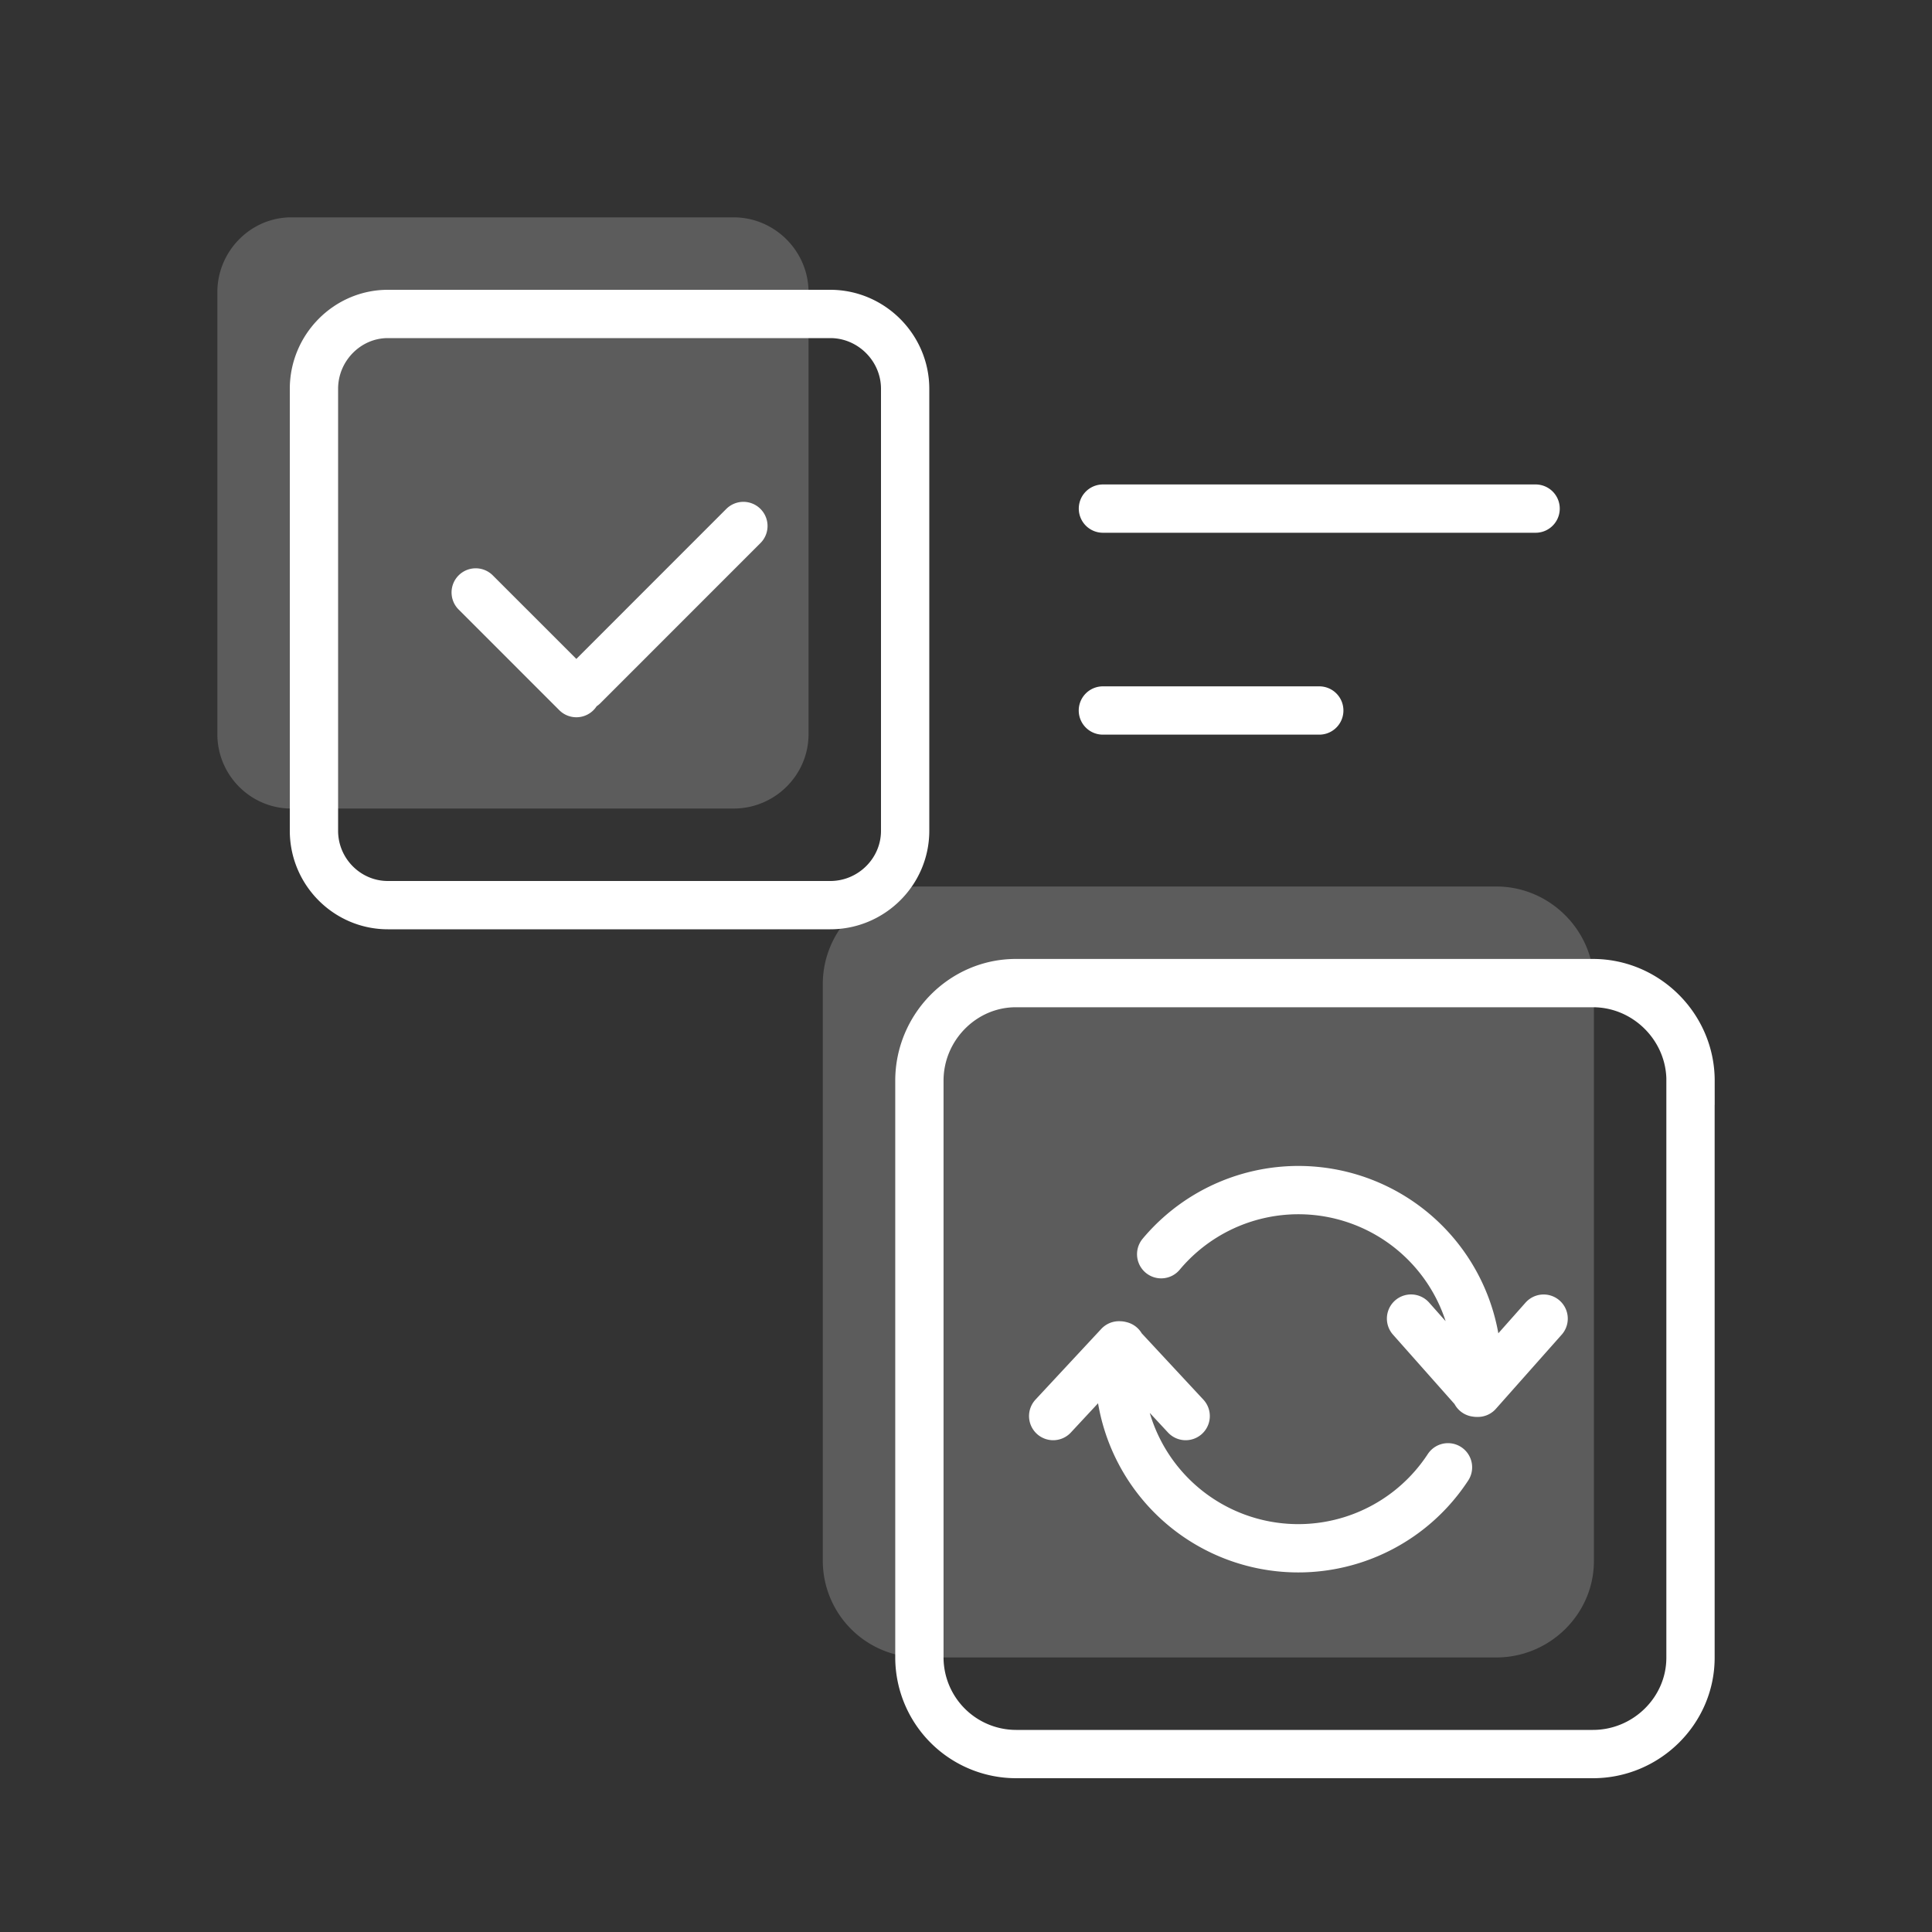
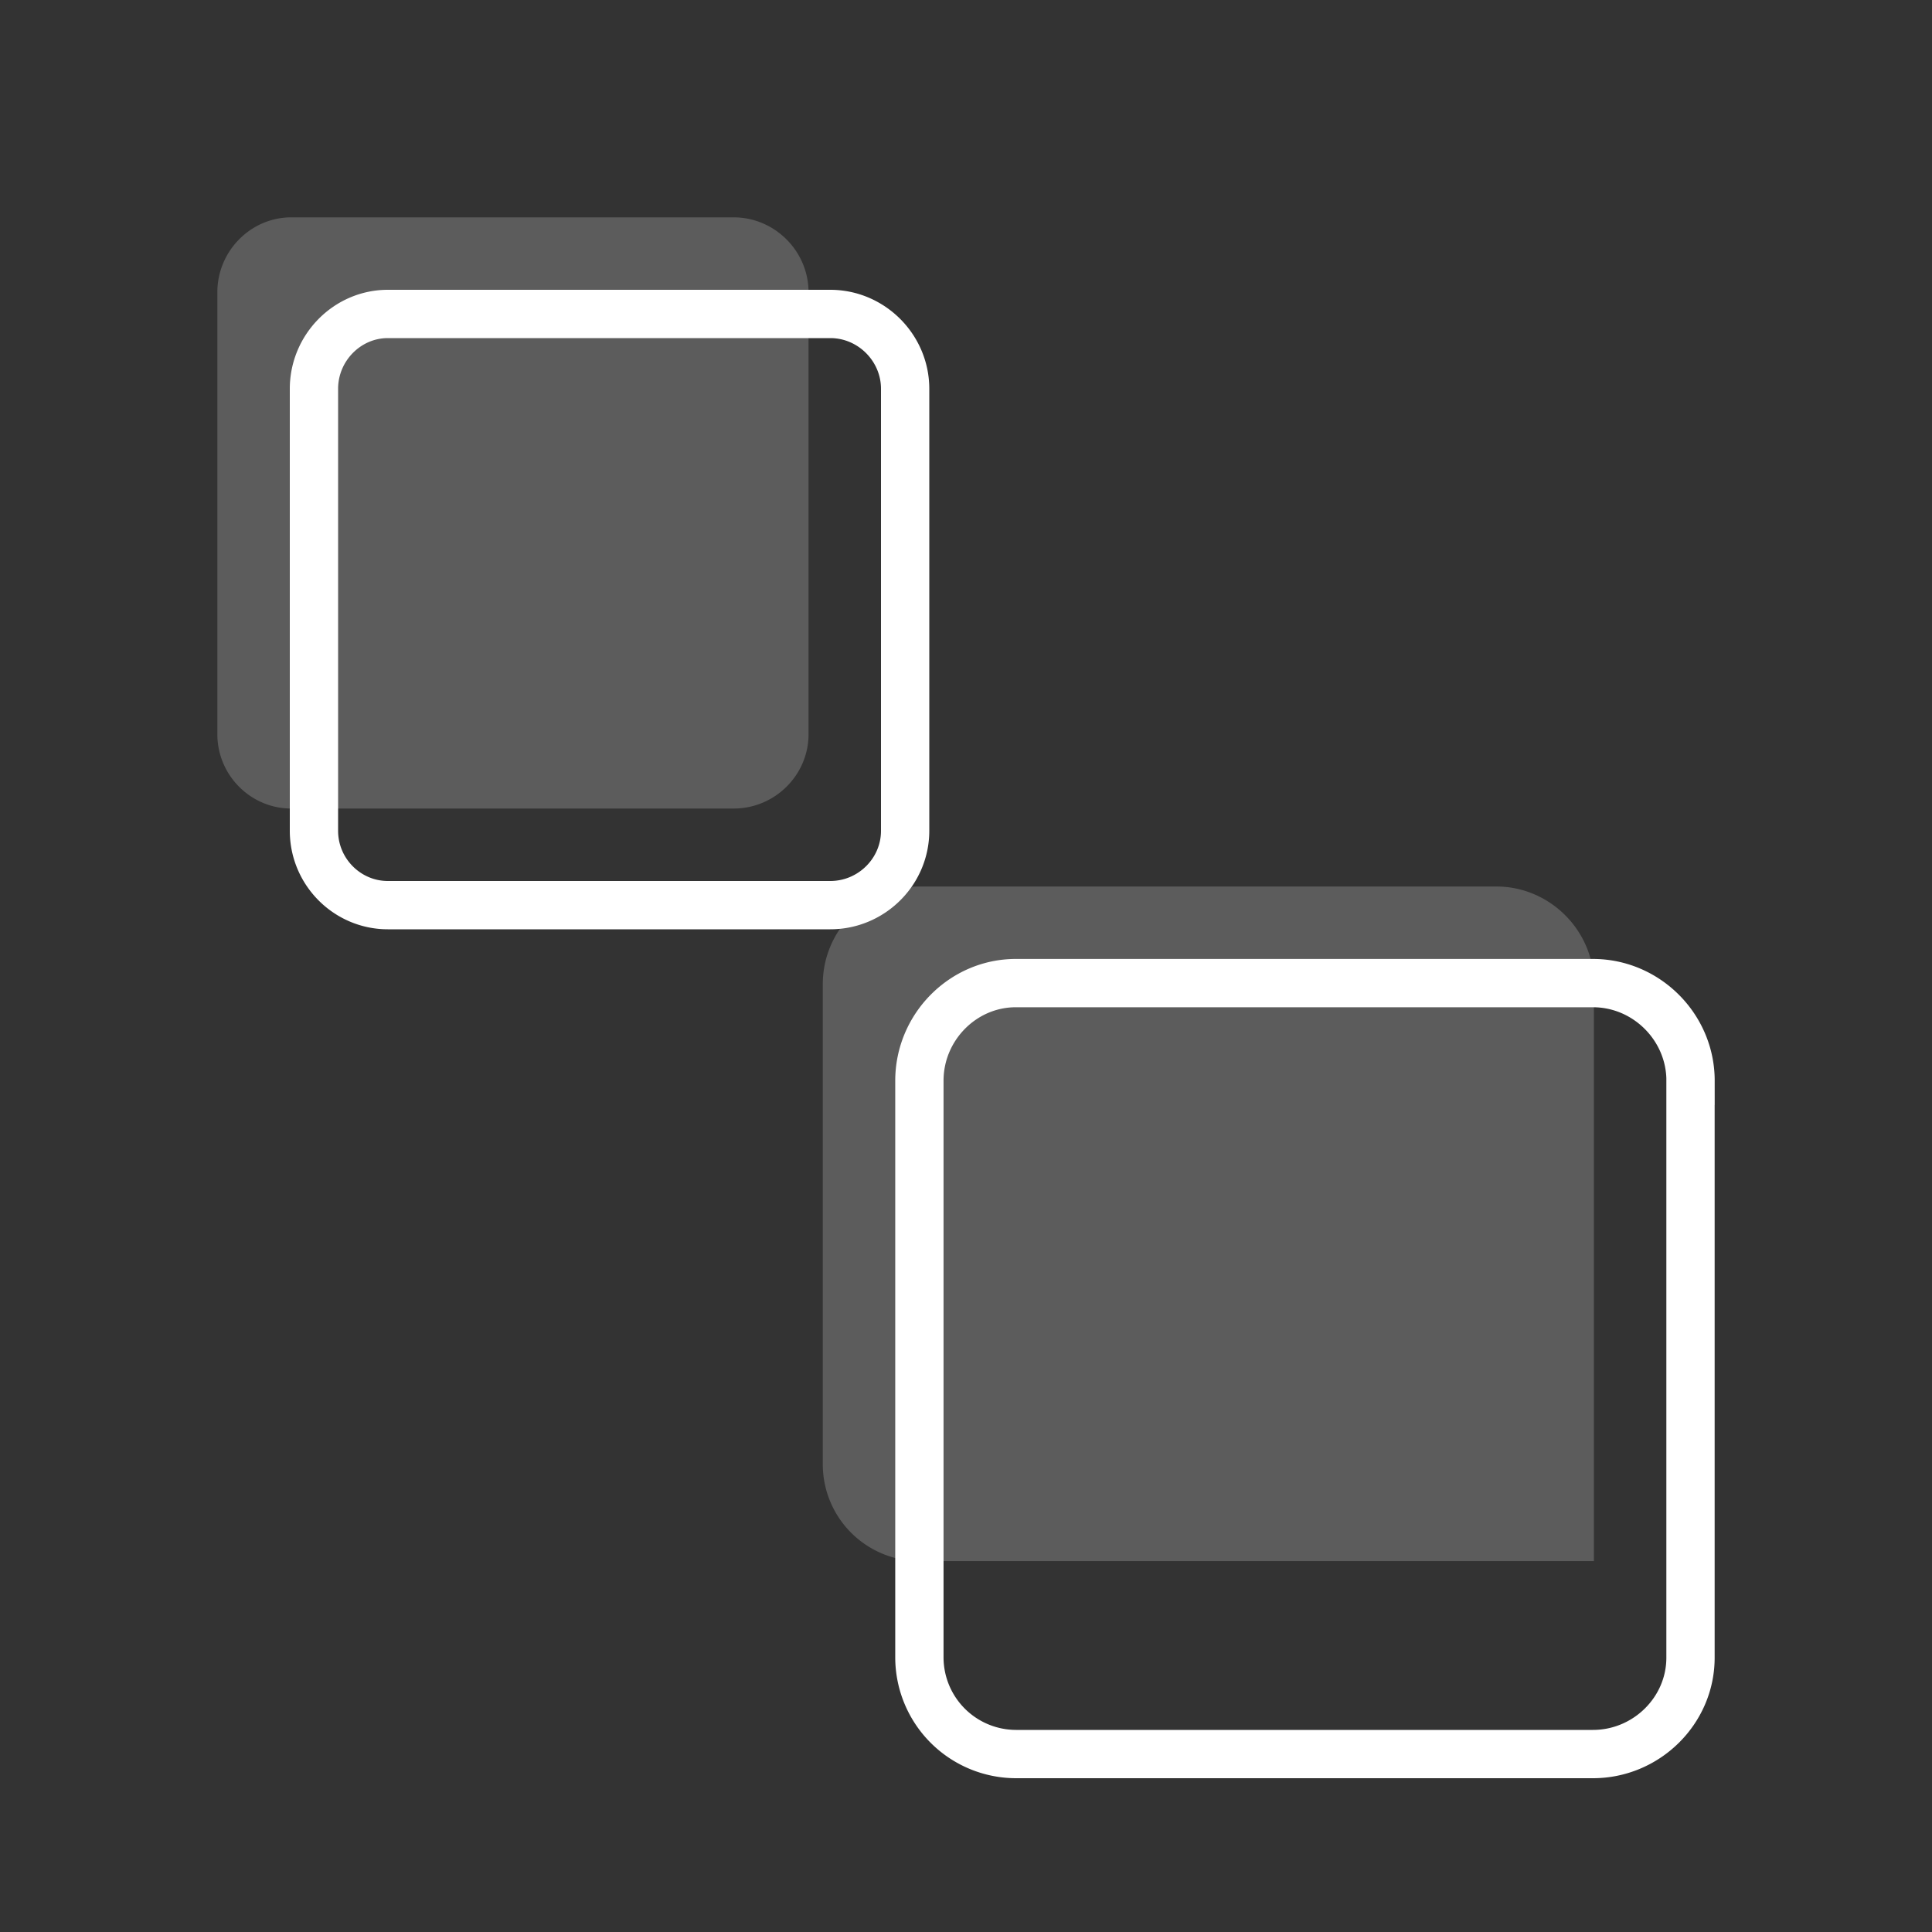
<svg xmlns="http://www.w3.org/2000/svg" width="40" height="40" viewBox="0 0 40 40">
  <rect x="0" y="0" width="40" height="40" fill="#333333" stroke="none" />
  <g fill="none" fill-rule="evenodd">
    <path d="M0 0h40v40H0z" />
-     <path fill="#FFF" fill-opacity=".2" d="M16.74 6.05v9.15c0 .85-.7 1.54-1.55 1.54H6.03c-.84 0-1.53-.69-1.53-1.54V6.05c0-.85.69-1.55 1.53-1.55h9.16c.85 0 1.55.7 1.55 1.55M33 20.375v11.946c0 1.096-.913 1.995-2.02 1.995H19.031a2.004 2.004 0 0 1-1.996-1.995V20.375c0-1.108.901-2.021 1.996-2.021H30.98c1.108 0 2.021.913 2.021 2.021" />
+     <path fill="#FFF" fill-opacity=".2" d="M16.74 6.05v9.15c0 .85-.7 1.54-1.55 1.54H6.03c-.84 0-1.53-.69-1.53-1.54V6.05c0-.85.69-1.55 1.53-1.55h9.16c.85 0 1.55.7 1.55 1.55M33 20.375v11.946H19.031a2.004 2.004 0 0 1-1.996-1.995V20.375c0-1.108.901-2.021 1.996-2.021H30.98c1.108 0 2.021.913 2.021 2.021" />
    <path stroke="#FFF" d="M18.74 8.05v9.15c0 .85-.7 1.54-1.55 1.54H8.03c-.84 0-1.53-.69-1.53-1.54V8.05c0-.85.69-1.55 1.53-1.55h9.16c.85 0 1.55.7 1.55 1.55zM35 22.375v11.946c0 1.096-.913 1.995-2.02 1.995H21.031a2.004 2.004 0 0 1-1.996-1.995V22.375c0-1.108.901-2.021 1.996-2.021H32.98c1.108 0 2.021.913 2.021 2.021z" />
-     <path stroke="#FFF" stroke-linecap="round" d="M15.391 10.89l-3.313 3.314m-2.229-1.938l2.084 2.084m12.108 11.617a3.705 3.705 0 0 1 6.514 2.866m-.576 1.546a3.704 3.704 0 0 1-6.771-2.519m-1.403 1.458l1.362-1.464m.021.001l1.36 1.463m4.666-2.018l1.362 1.536m.021 0l1.362-1.535m-.166-16.771h-8.958m4.479 4.18h-4.48" />
  </g>
</svg>